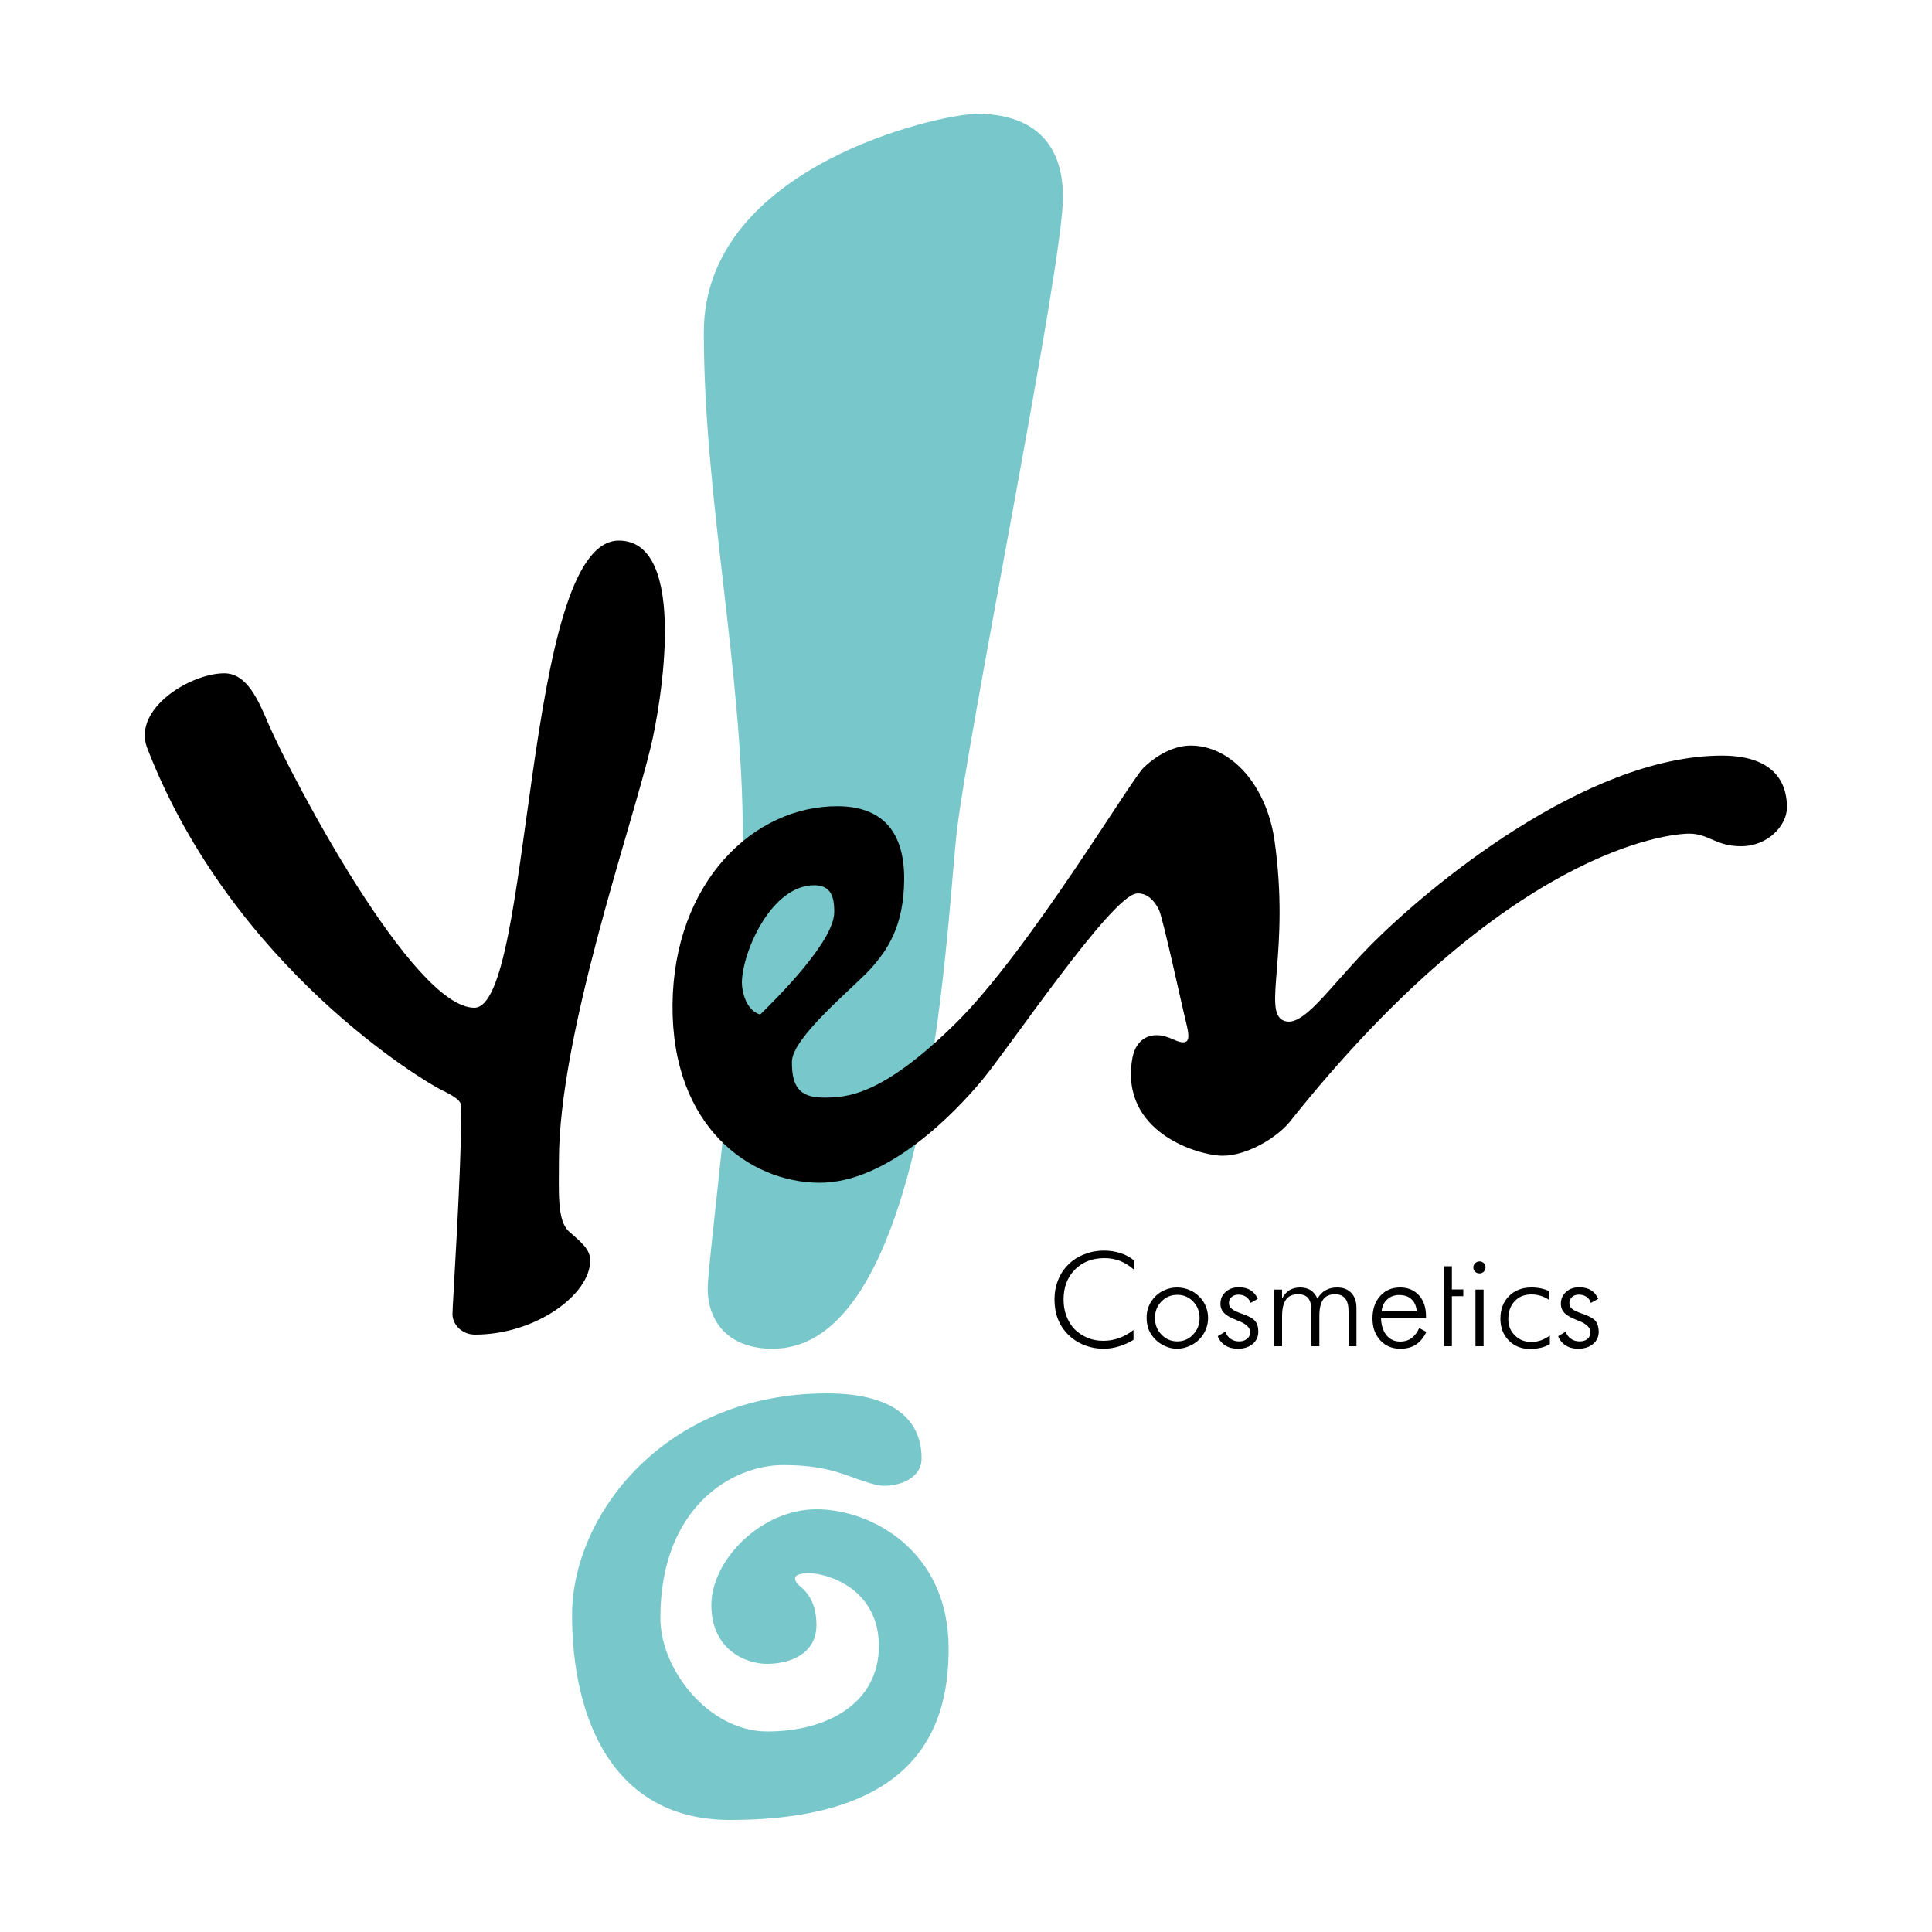
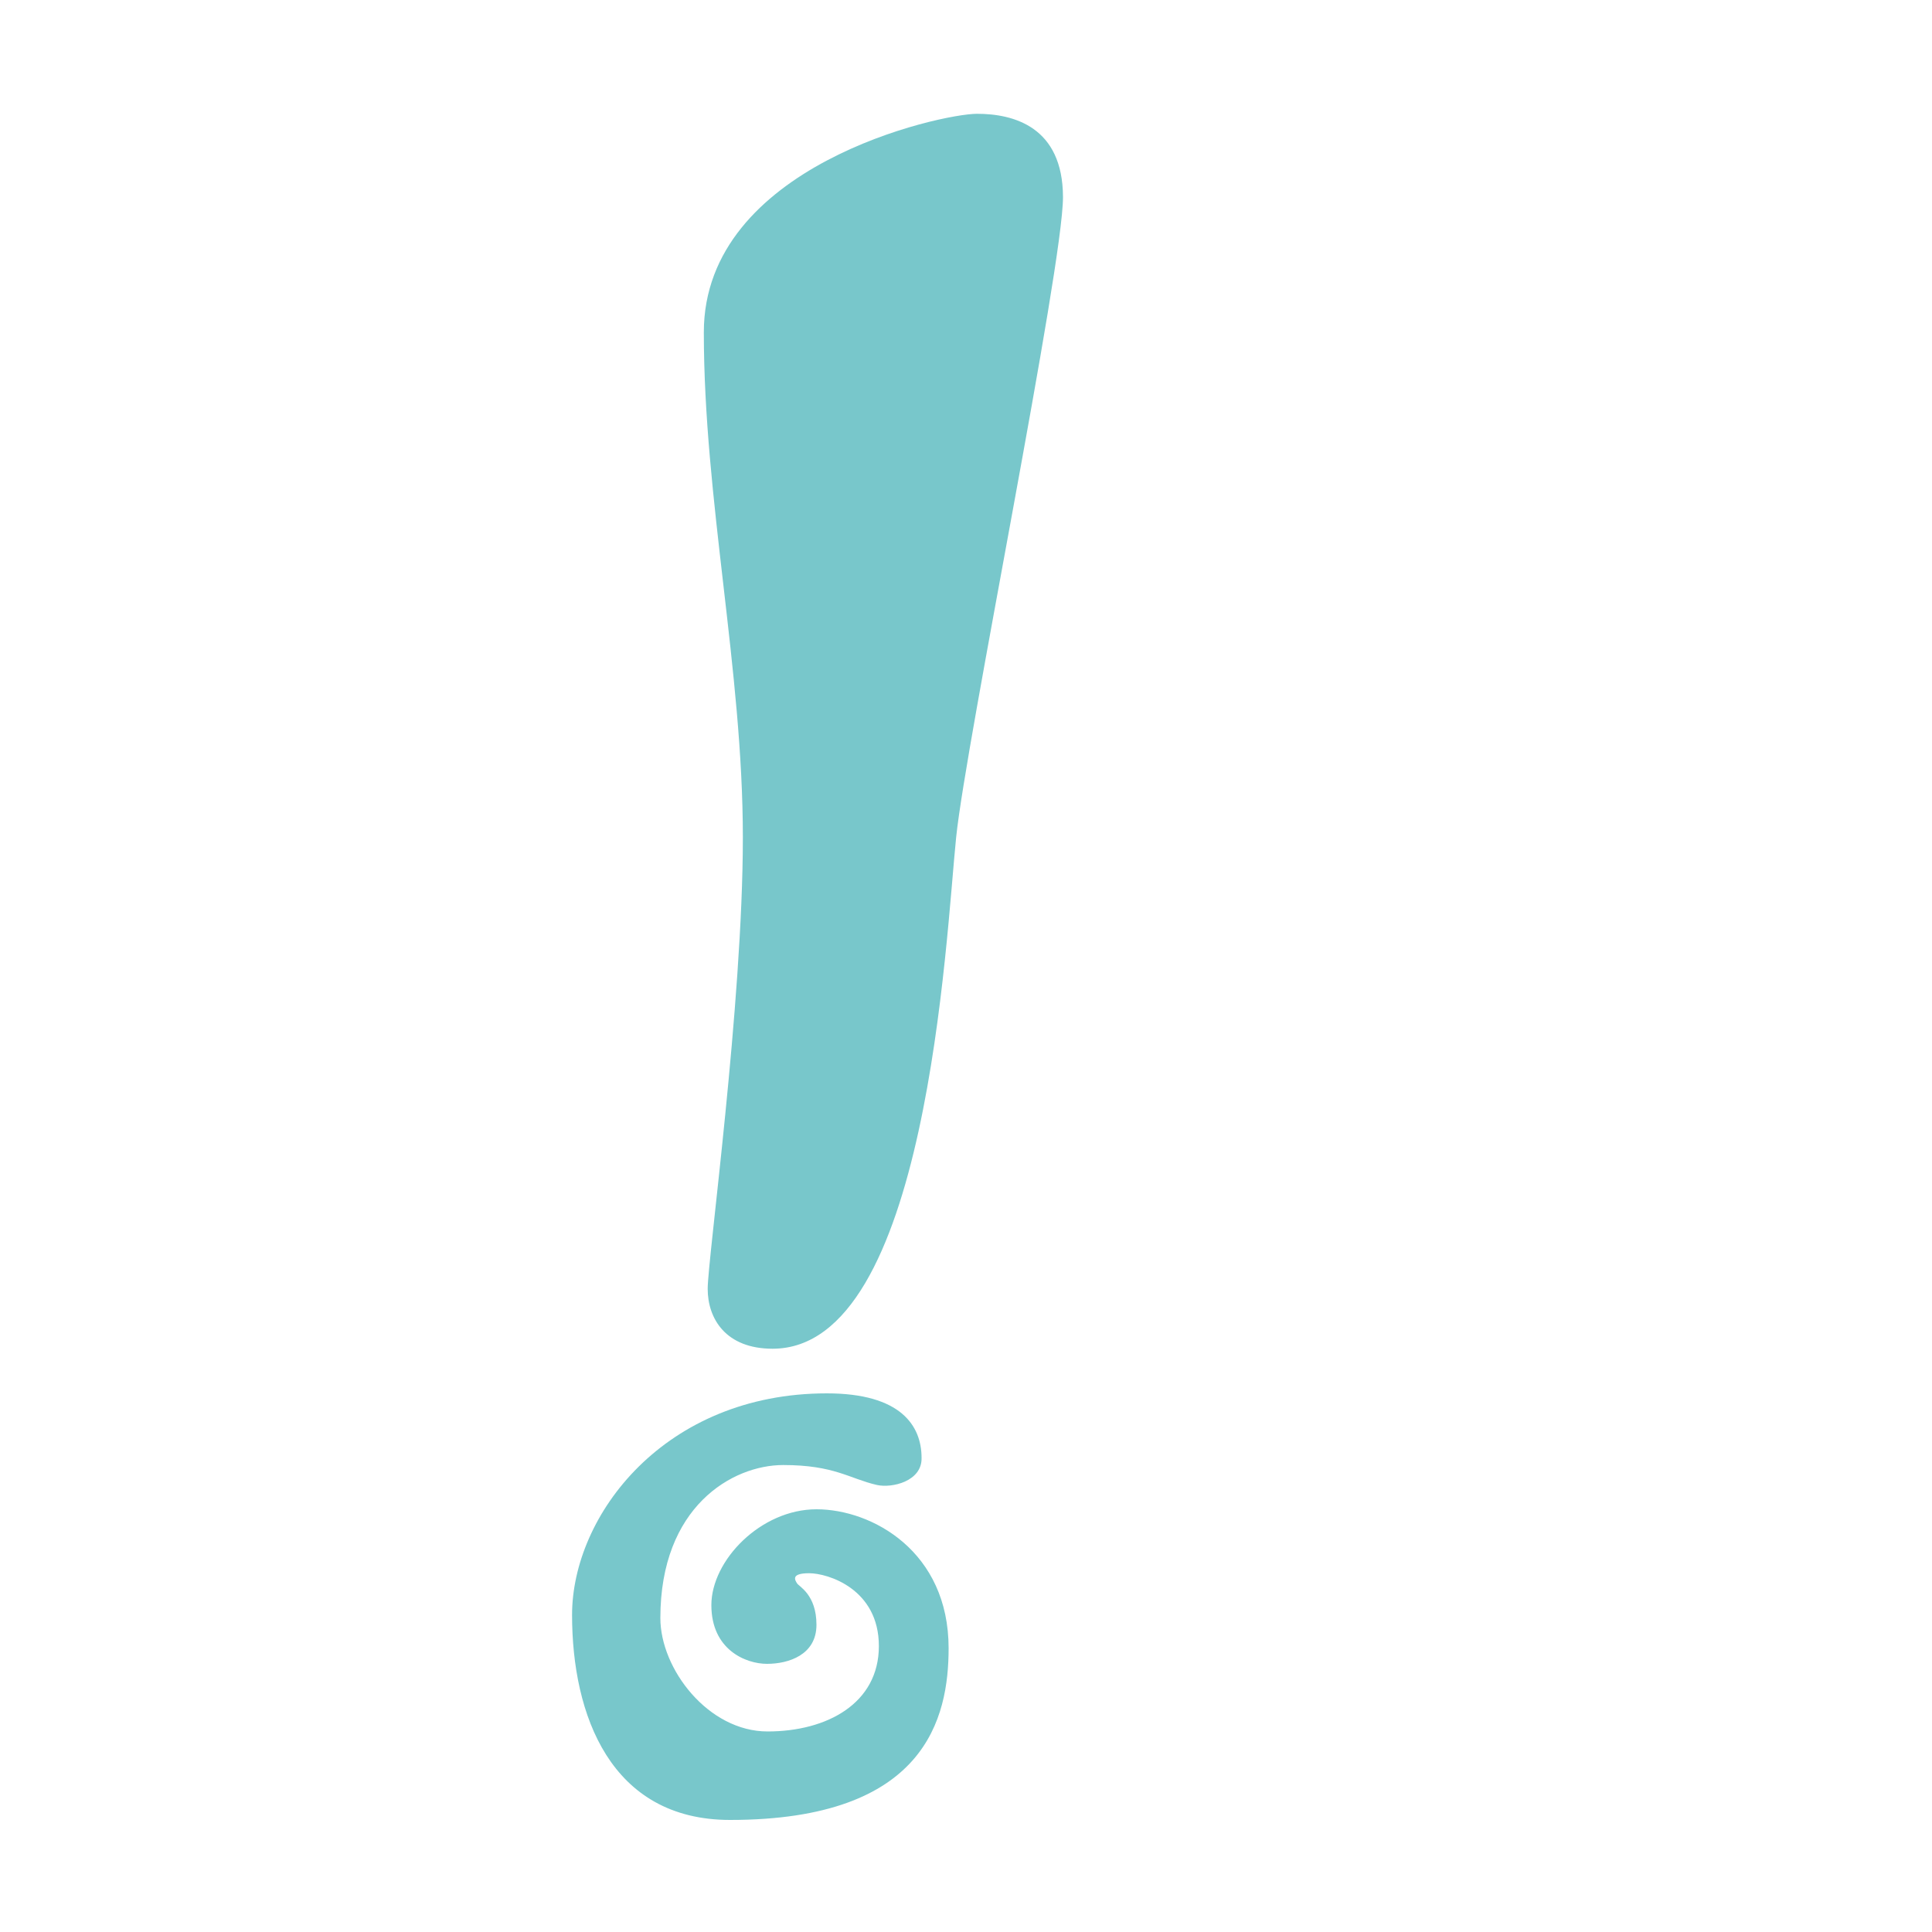
<svg xmlns="http://www.w3.org/2000/svg" viewBox="0 0 1000 1000" width="1000" height="1000">
  <title>y_marca_yes_turquesa_e_preto</title>
  <style>		.s0 { fill: #78c7cb } 		.s1 { fill: #000000 } 	</style>
  <g id="yes_x5F_turquesa_x5F_preto">
    <path id="_x21__2_" class="s0" d="m422.6 781.2c-28.8 0-54.4 26.4-54.4 49.6 0 23.1 17.8 30.4 28.8 30.4 11.1 0 25.6-4.6 25.6-20.2 0-15.6-9-19.8-10-21.4-1.1-1.7-3.5-5.3 6.2-5.3 9.7 0 36.1 8.1 36.1 37.7 0 29.7-26.9 44.2-57.6 44.2-30.7 0-55.5-32.3-55.5-58.7 0-57.6 37.2-79.2 63.6-79.2 26.4 0 34.2 7 48.4 10.3 7.9 1.8 23.5-1.9 23.2-14 0-16.7-10.8-33.4-49-33.4-84 0-131.9 63-131.9 114.7 0 51.7 19.9 106.1 81.8 106.1 101.3 0 113.1-52.8 113.1-88.9 0-50.1-39.6-71.9-68.4-71.9zm83.1-722.3c-18.9 0-141.4 26.9-141.4 113.1 0 86.2 20.2 175.1 20.2 261.4 0 86.2-18.2 218.2-18.2 233.7 0 15.5 9.4 31 33.6 31 80.2 0 89.6-212.2 95-264.7 5.1-49.6 55.3-295.1 55.3-331.4-0.1-36.4-25.6-43.1-44.5-43.1z" />
-     <path id="yes_x5F_cosmetics" class="s1" d="m891.3 391.1c-70.6 0-153 68.6-183.1 99.4-21 21.5-33.9 41.7-43.7 37.8-11.4-4.5 3.5-35.6-4.9-93.9-4.2-27.5-21.8-48.3-43.1-48.5-8.4-0.1-17.7 4.7-24.7 11.6-6.9 6.8-59.6 95.3-97.5 132.5-37.9 37.2-55.9 38.2-68.4 38.1-12.5-0.1-16.1-6.2-16-18.6 0.1-12.5 31.6-38.1 40.5-47.8 8.8-9.7 17.4-22.1 17.6-46.4 0.2-24.2-10.8-37.8-34.1-38-43.8-0.4-85.2 39.4-85.8 102.7-0.5 63.3 40 91.9 75.7 92.2 35.7 0.3 70.7-36.5 84.6-53.2 14-16.8 66.8-95.1 79.8-96.5 5.7-0.7 9.8 4.4 11.7 8.5 2 4 12.2 51.1 13.9 57.7 1.6 6.6 2.3 10.8-1.4 10.8-3.7 0-7.4-3.6-13.5-3.7-6.1-0.1-11.3 3.7-12.8 12-6.7 38.5 34.5 50.3 46.6 50.4 12.1 0.1 27.4-8.7 34.6-17.2 112.9-142 197.1-149.6 207.2-149.5 10.1 0.1 13.5 6.5 26.7 6.5 14 0 23.7-10.9 23.7-20 0.1-9.1-3.2-26.9-33.6-26.9zm-497.8 134c-7.3-2-9.5-11.9-9.5-16.5 0.2-16.1 15.4-50.6 37.6-50.4 8.2 0.1 10.3 5.5 10.2 14-0.1 15.4-30.8 45.5-38.3 52.9zm-73.2-245.3c-49.8 0-44.4 241.8-74.8 241.8-31.8 0-94.5-119.2-106.5-146.8-5.2-12.2-11.1-26.3-22.9-26.3-17.5 0-47.2 18.2-40.1 38.2 44.2 114.7 144.9 173.8 152.2 177.3 7.3 3.6 10.6 5.6 10.6 9.1 0 33.9-4.6 102.1-4.6 107.1 0 5.1 4.6 10.6 11.7 10.6 31.3 0 59.6-20.7 59.6-38.4 0-6-5-9.6-11.1-15.1-6.1-5.6-5.1-20.2-5.1-36.4 0-65.2 37.1-170.9 47.5-214.2 5.1-20.8 20-106.9-16.5-106.9zm322.8 400.3q-4.3-1.5-5.6-2.7-1.4-1.1-1.4-3 0-1.8 1.4-3.1 1.4-1.2 3.5-1.2 2.3 0 3.9 1.1 1.7 1.1 2.4 3.2l3.7-2.1q-1.2-2.9-3.7-4.5-2.5-1.5-6.1-1.5-4.2 0-6.8 2.4-2.7 2.4-2.7 6.1 0 2.9 1.9 4.8 1.8 1.9 6.5 3.7 0.3 0.2 1 0.4 6 2.4 6 5.8 0 2.2-1.6 3.4-1.5 1.4-4.1 1.4-2.6 0-4.4-1.3-1.8-1.2-2.8-3.7l-3.9 2.3q1.2 3.1 3.9 4.8 2.7 1.7 6.5 1.7 4.8 0 7.7-2.5 2.9-2.4 2.9-6.4 0-3.5-1.7-5.5-1.7-2-6.5-3.6zm-22.5-9.1q-2.3-2.3-5.2-3.4-2.9-1.2-6.2-1.2-3.2 0-6 1.2-2.9 1.1-5.2 3.4-2.2 2.2-3.4 5.1-1.2 2.9-1.1 6.1 0 3.2 1.1 6.1 1.2 2.8 3.4 5 2.3 2.3 5.2 3.5 2.9 1.3 6 1.3 3.2 0 6.2-1.3 3-1.2 5.3-3.5 2.2-2.2 3.4-5.1 1.2-2.8 1.2-6 0-3.2-1.2-6.1-1.2-2.9-3.5-5.1zm-3.1 19.8q-3.3 3.5-8.1 3.5-4.9 0-8.2-3.5-3.4-3.5-3.4-8.6 0-5.1 3.4-8.6 3.3-3.4 8.2-3.4 4.8 0 8.1 3.4 3.4 3.5 3.4 8.6 0 5.1-3.4 8.6zm-46.2-43.5q-5.2 0-10 1.9-4.9 1.9-8.2 5.2c-2.4 2.3-4.2 5-5.4 8.1q-1.9 4.7-1.9 10.1 0 5.6 1.8 10.2 1.8 4.6 5.4 8.1 3.4 3.4 8.2 5.3 4.8 1.9 10.1 1.9 3.9 0 7.8-1.2 4-1.2 7.6-3.4v-5.1q-3.6 2.8-7.5 4.2-4 1.4-8.1 1.4-4.4 0-8.1-1.5-3.7-1.5-6.7-4.4-2.9-3-4.3-6.9-1.5-3.8-1.5-8.6 0-9.5 5.9-15.5 5.9-5.9 15.3-5.9 4.1 0 7.9 1.4 3.8 1.5 7.4 4.6v-4.8q-3.2-2.6-7.1-3.8-4-1.3-8.6-1.3zm120.8 19.1q-3.4 0-5.9 1.4-2.6 1.4-4.3 4.4c-0.8-1.9-2-3.4-3.5-4.4q-2.3-1.4-5.5-1.4-3.1 0-5.5 1.4-2.3 1.5-3.8 4.3v-4.6h-4.1v29.3h4.1v-15.5q0-5.8 2-8.6 2-2.8 6.3-2.8 3.6 0 5.3 2.1 1.6 2.1 1.6 6.6v18.2h4.1v-15.5q0-5.9 1.9-8.6 2-2.8 6.2-2.8 3.5 0 5.3 2.2 1.7 2.2 1.7 6.5v18.2h4.1v-19.8q0-5-2.7-7.8-2.6-2.8-7.3-2.8zm100.6 28.2q-5.3 0-8.6-3.4-3.4-3.3-3.4-8.4 0-5.9 3.3-9.3 3.2-3.5 8.6-3.5 2.5 0 4.8 0.7 2.3 0.7 4.4 2.1v-4.5q-1.8-0.9-4.1-1.4-2.3-0.5-5-0.5-7.2 0-11.6 4.4-4.5 4.5-4.5 11.7 0 6.9 4.3 11.3 4.3 4.4 11 4.4 3 0 5.6-0.6 2.6-0.6 4.7-1.9v-4.4q-2.3 1.6-4.7 2.5-2.5 0.8-4.8 0.8zm-62.2-1.9q-2.4 1.7-5.7 1.7-4.4 0-7.1-3.2-2.7-3.3-2.9-9h23.3v-0.9q0-6.8-3.6-10.8-3.7-4.1-9.8-4.1-6.4 0-10.3 4.4-4 4.4-4 11.6 0 7 4 11.3 4 4.4 10.4 4.4 4.8 0 8-2.1 3.3-2.1 5.5-6.6l-3.7-2q-1.6 3.5-4.1 5.3zm-12.5-20.1q2.5-2.3 6.2-2.3 4.1 0 6.4 2.2 2.4 2.2 2.7 6.3h-18.2q0.4-3.9 2.9-6.2zm47.8-19.7q-1.3 0-2.2 0.9-1 0.9-1 2.2 0 1.3 0.9 2.2 0.9 0.9 2.3 0.9 1.3 0 2.2-0.9 0.9-0.9 0.9-2.2 0.1-1.3-0.9-2.2-0.9-0.9-2.2-0.9zm53.5 27.2q-4.3-1.5-5.7-2.7-1.3-1.1-1.3-3 0-1.8 1.4-3.1 1.3-1.2 3.5-1.2 2.3 0 3.9 1.1 1.7 1.1 2.3 3.2l3.8-2.1q-1.2-2.9-3.7-4.5-2.5-1.5-6.1-1.5-4.2 0-6.8 2.4-2.7 2.4-2.7 6.1 0 2.9 1.9 4.8 1.8 1.9 6.5 3.7 0.3 0.2 1 0.4 5.9 2.4 5.9 5.8 0 2.2-1.5 3.5-1.5 1.3-4.1 1.3-2.6 0-4.4-1.3-1.9-1.2-2.8-3.7l-3.9 2.3q1.2 3.1 3.9 4.8 2.7 1.7 6.4 1.7 4.9 0 7.8-2.5 2.9-2.4 2.9-6.4-0.1-3.5-1.7-5.5-1.7-2-6.5-3.6zm-55.6 16.7h4.2v-29.3h-4.2zm-12.2-41.4h-4v12 3.5 25.9h4v-25.9h5.9v-3.5h-5.9z" />
  </g>
</svg>